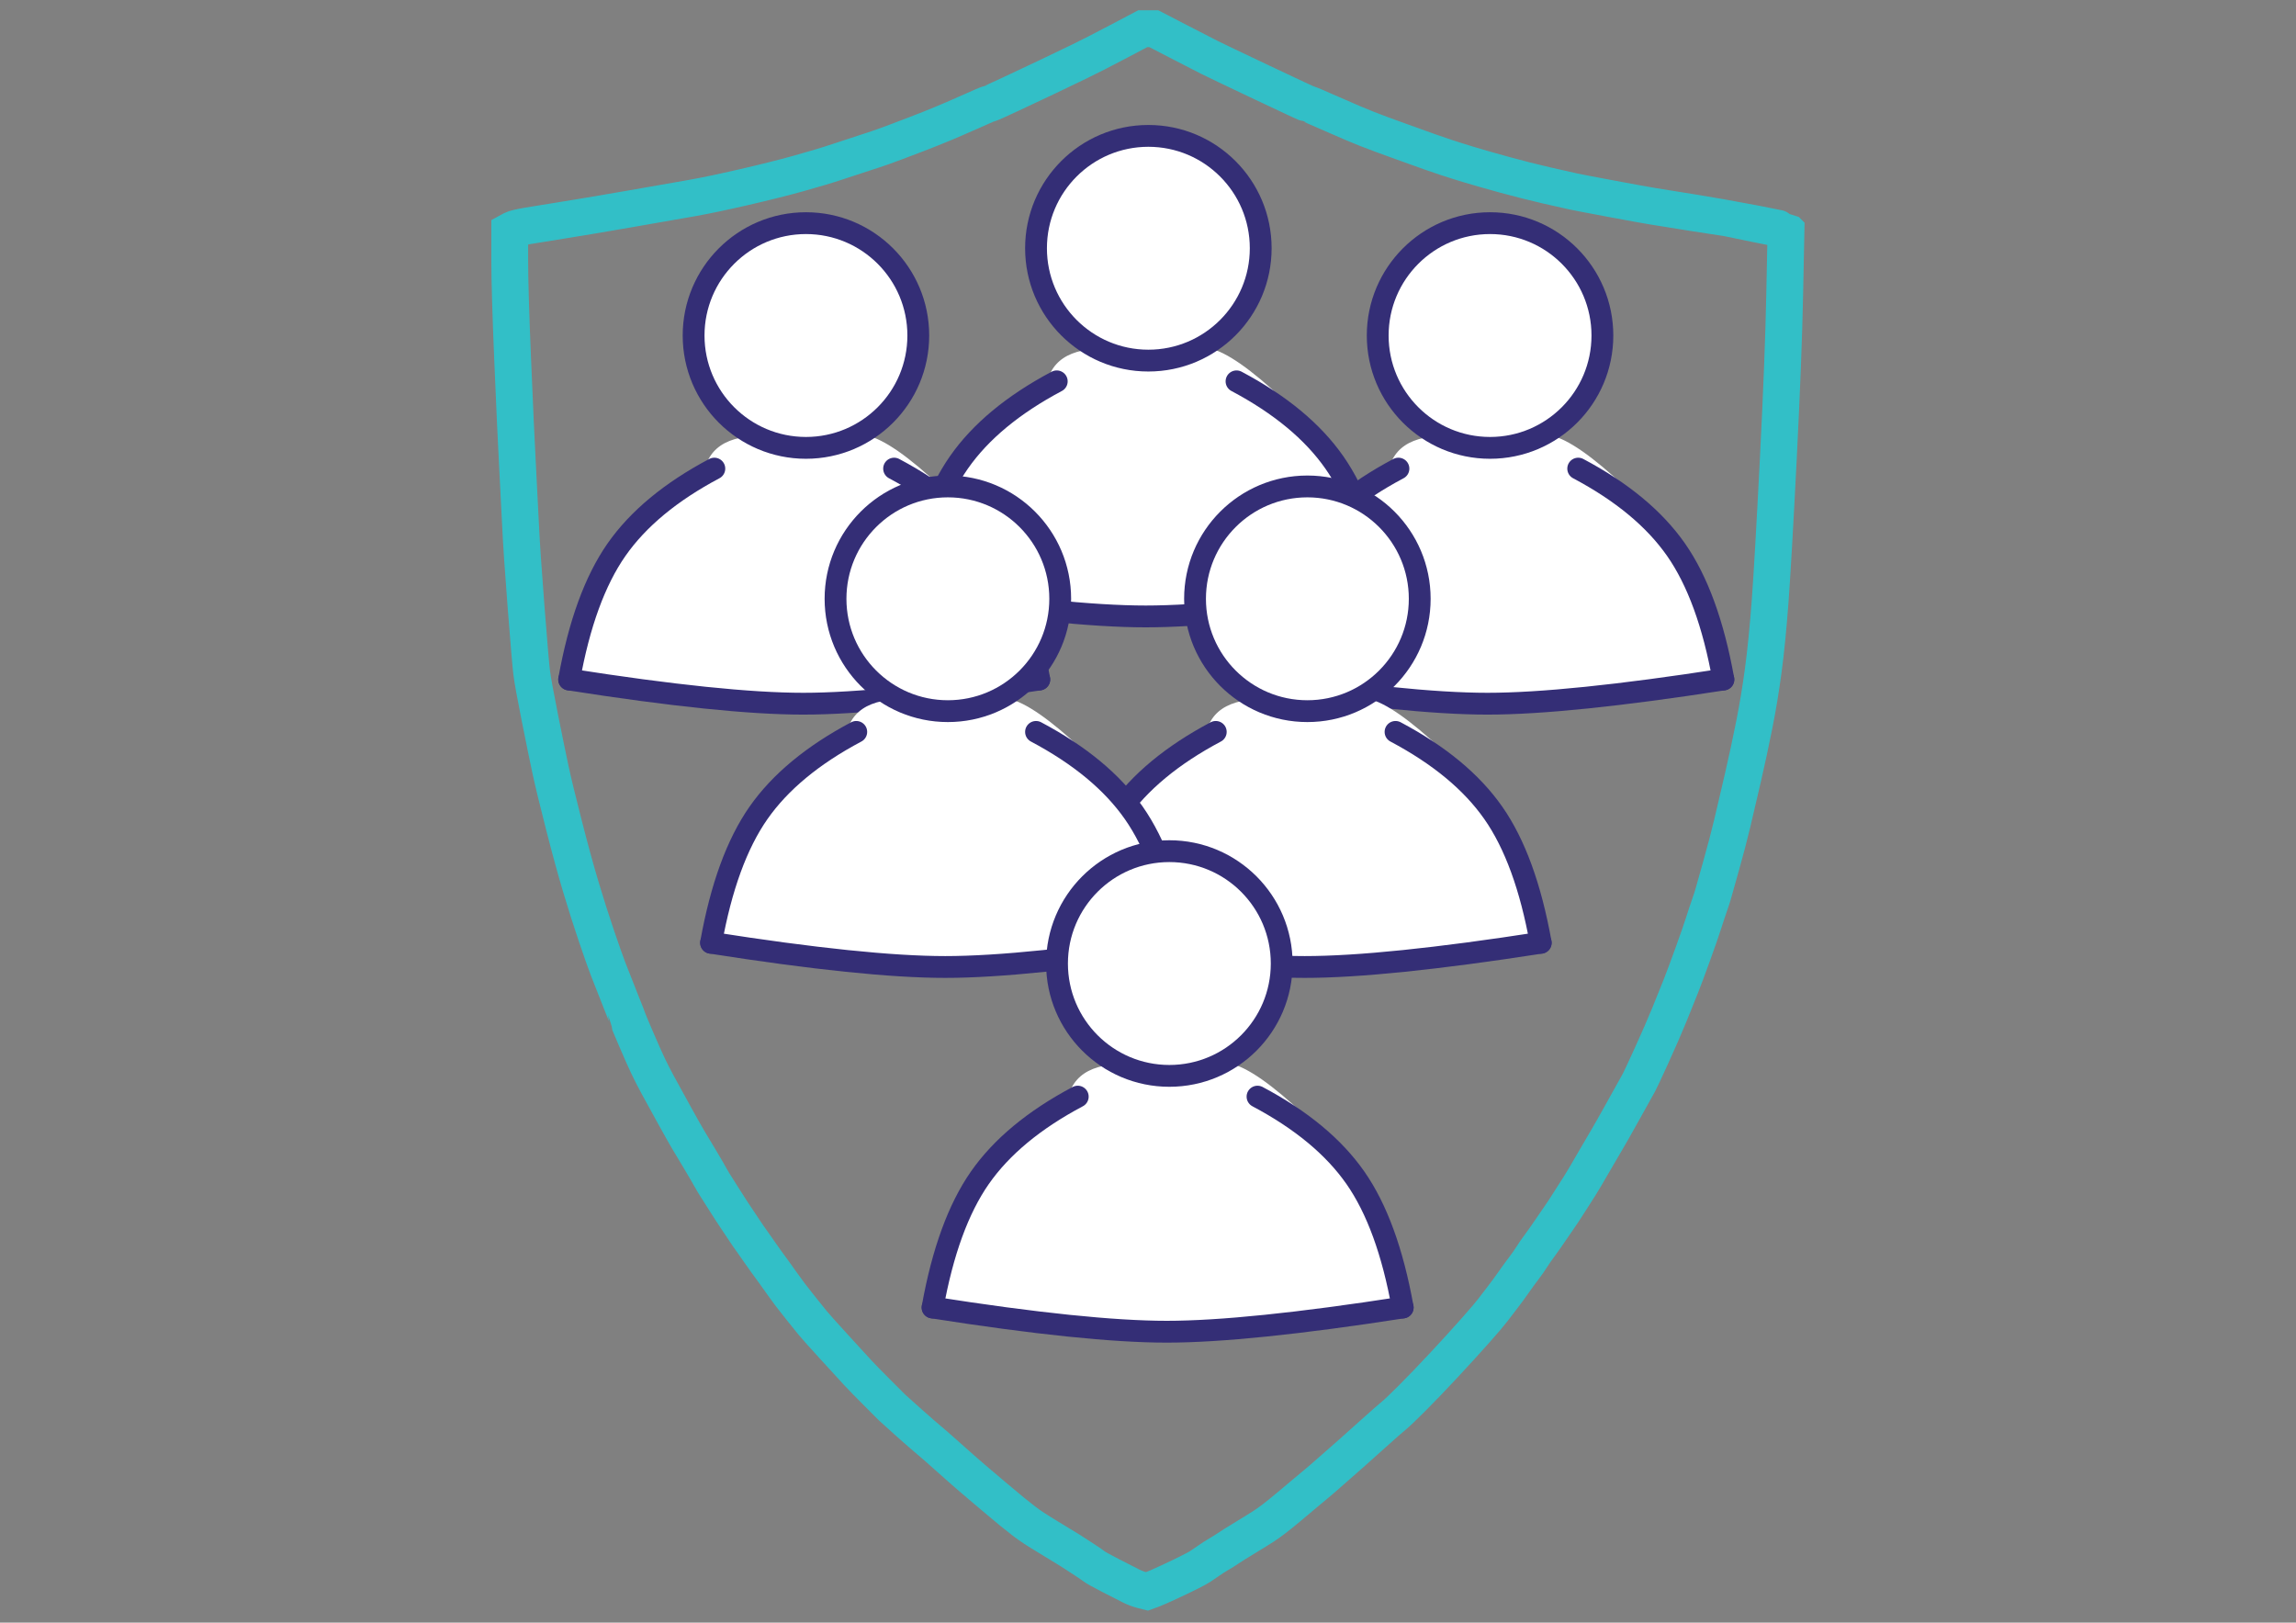
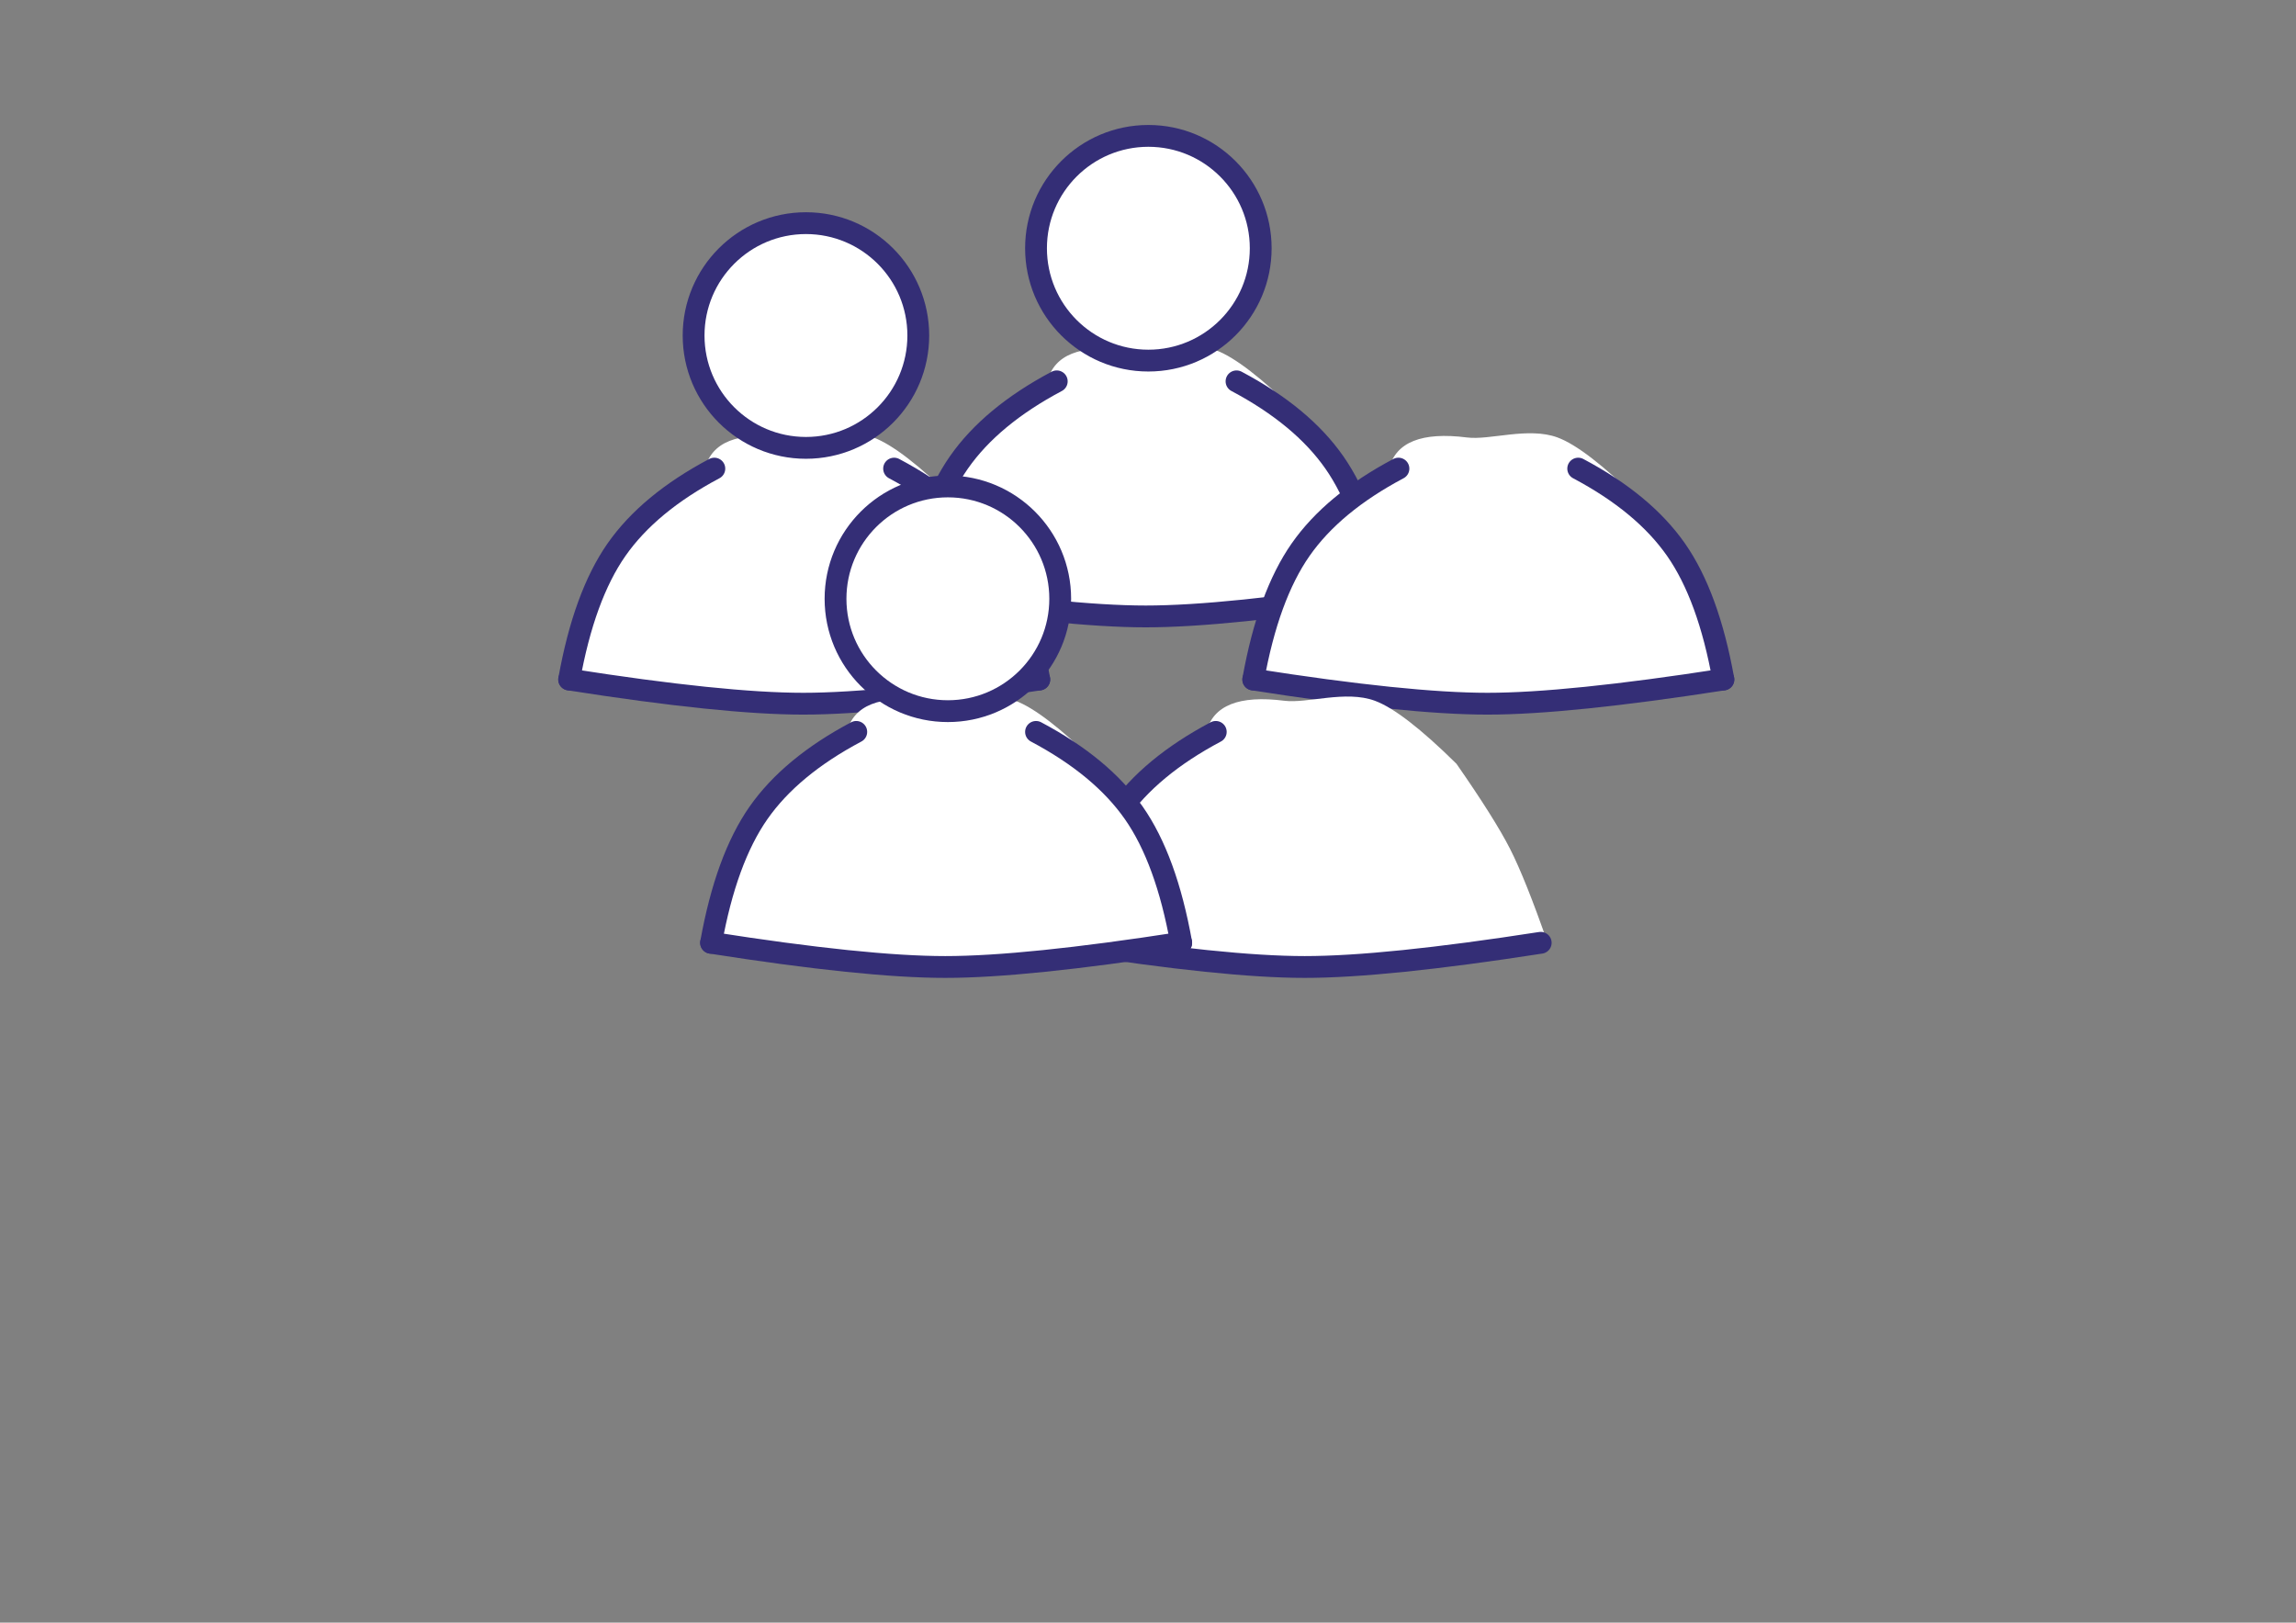
<svg xmlns="http://www.w3.org/2000/svg" xmlns:xlink="http://www.w3.org/1999/xlink" width="842px" height="595px" viewBox="0 0 842 595" version="1.1">
  <rect x="0" y="0" width="842" height="595" fill="#808080" stroke="none" />
  <title>People First Copy</title>
  <defs>
    <rect id="path-1" x="0" y="0" width="202.832" height="195.226" />
    <rect id="path-3" x="0" y="0" width="202.832" height="195.226" />
    <rect id="path-5" x="0" y="0" width="202.832" height="195.226" />
    <rect id="path-7" x="0" y="0" width="202.832" height="195.226" />
    <rect id="path-9" x="0" y="0" width="202.832" height="195.226" />
-     <rect id="path-11" x="0" y="0" width="202.832" height="195.226" />
  </defs>
  <g id="People-First-Copy" stroke="none" stroke-width="1" fill="none" fill-rule="evenodd">
-     <path d="M421.111,10.533 L423.151,10.533 L431.969,15.1 C437.844,18.142 441.725,20.136 443.612,21.083 C445.499,22.03 451.929,25.095 462.894,30.293 C473.852,35.491 479.52,38.117 479.89,38.171 C480.252,38.225 483.17,39.457 488.622,41.875 C494.074,44.286 498.271,46.072 501.213,47.227 C504.147,48.383 508.397,49.961 513.957,51.956 C519.517,53.95 523.036,55.205 524.507,55.737 C525.97,56.26 527.811,56.892 530.013,57.623 C532.215,58.355 535.049,59.248 538.507,60.303 C541.972,61.351 546.377,62.614 551.729,64.084 C557.081,65.548 562.271,66.864 567.307,68.02 C572.343,69.175 575.601,69.906 577.072,70.222 C578.535,70.538 583.209,71.431 591.071,72.902 C598.941,74.373 603.877,75.266 605.864,75.582 C607.859,75.897 612.741,76.683 620.503,77.938 C628.265,79.201 632.2,79.833 632.308,79.833 C632.408,79.833 636.189,80.564 643.636,82.035 C651.09,83.506 654.84,84.268 654.894,84.322 L654.971,84.399 L654.494,107.871 C654.186,123.511 653.392,143.726 652.137,168.507 C650.874,193.288 649.881,210.615 649.149,220.48 C648.41,230.352 647.571,238.808 646.631,245.838 C645.684,252.877 644.583,259.546 643.32,265.845 C642.065,272.144 640.702,278.497 639.231,284.904 C637.76,291.311 636.451,296.925 635.296,301.754 C634.141,306.582 632.778,311.78 631.207,317.348 C629.628,322.916 628.689,326.273 628.373,327.428 C628.057,328.583 627.588,330.054 626.956,331.841 C626.325,333.627 625.593,335.83 624.754,338.456 C623.914,341.082 622.605,344.863 620.819,349.791 C619.032,354.727 617.569,358.67 616.414,361.604 C615.259,364.546 613.842,368.065 612.163,372.162 C610.485,376.259 608.336,381.187 605.71,386.963 C603.084,392.739 601.513,396.104 600.99,397.043 C600.466,397.99 598.549,401.433 595.245,407.362 C591.941,413.292 589.947,416.811 589.262,417.912 C588.584,419.021 586.959,421.801 584.387,426.26 C581.815,430.727 580.136,433.56 579.351,434.769 C578.565,435.978 577.356,437.865 575.732,440.437 C574.107,443.009 572.79,445.004 571.797,446.421 C570.796,447.838 569.648,449.524 568.331,451.465 C567.022,453.405 565.759,455.192 564.558,456.817 C563.349,458.449 562.402,459.812 561.724,460.914 C561.039,462.015 560.045,463.432 558.736,465.164 C557.42,466.897 556.164,468.63 554.955,470.362 C553.746,472.095 552.437,473.882 551.02,475.722 C549.603,477.555 548.402,479.134 547.401,480.443 C546.408,481.76 544.282,484.255 541.025,487.928 C537.775,491.601 533.948,495.798 529.543,500.526 C525.131,505.255 521.25,509.298 517.892,512.655 C514.535,516.013 512.309,518.138 511.208,519.031 C510.107,519.925 507.535,522.181 503.492,525.808 C499.457,529.427 496.993,531.63 496.099,532.423 C495.206,533.209 493.004,535.149 489.485,538.245 C485.973,541.348 483.663,543.343 482.562,544.236 C481.461,545.129 480.205,546.177 478.788,547.386 C477.372,548.595 475.4,550.243 472.882,552.345 C470.364,554.447 468.454,555.995 467.137,556.989 C465.828,557.99 464.573,558.883 463.364,559.668 C462.155,560.454 459.953,561.825 456.757,563.765 C453.553,565.706 451.459,567.023 450.458,567.7 C449.464,568.386 448.332,569.094 447.077,569.826 C445.814,570.565 444.505,571.404 443.142,572.352 C441.779,573.291 440.778,573.977 440.147,574.392 C439.523,574.816 438.16,575.547 436.058,576.602 C433.963,577.65 431.445,578.859 428.503,580.222 C425.569,581.585 423.521,582.478 422.366,582.902 L420.633,583.533 L418.747,583.056 C417.491,582.74 416.121,582.216 414.658,581.485 C413.187,580.745 410.723,579.49 407.257,577.704 C403.8,575.917 401.805,574.816 401.282,574.392 C400.75,573.977 399.418,573.06 397.262,571.643 C395.113,570.219 393.489,569.171 392.387,568.486 C391.286,567.808 389.138,566.491 385.934,564.551 C382.731,562.61 380.528,561.247 379.327,560.454 C378.118,559.668 376.855,558.775 375.546,557.782 C374.237,556.781 372.743,555.602 371.064,554.232 C369.386,552.869 367.152,551.005 364.373,548.641 C361.593,546.284 359.182,544.236 357.134,542.503 C355.086,540.771 352.098,538.145 348.163,534.625 C344.228,531.106 341.71,528.904 340.608,528.011 C339.507,527.117 337.097,525.015 333.37,521.711 C329.643,518.4 327.571,516.536 327.155,516.121 C326.732,515.697 324.868,513.833 321.565,510.53 C318.261,507.218 315.951,504.854 314.642,503.437 C313.333,502.02 310.445,498.871 305.986,493.988 C301.528,489.106 298.856,486.118 297.962,485.009 C297.069,483.908 295.76,482.283 294.027,480.127 C292.295,477.979 290.932,476.246 289.931,474.929 C288.937,473.62 287.944,472.257 286.943,470.84 C285.949,469.423 284.902,467.952 283.793,466.427 C282.692,464.903 281.699,463.54 280.805,462.331 C279.912,461.121 279.157,460.051 278.526,459.104 C277.895,458.157 277.032,456.925 275.931,455.4 C274.83,453.875 273.882,452.512 273.097,451.303 C272.312,450.102 271.257,448.523 269.947,446.582 C268.638,444.642 267.637,443.117 266.96,442.016 C266.274,440.915 265.173,439.182 263.656,436.818 C262.131,434.454 261.138,432.829 260.661,431.936 C260.191,431.042 258.882,428.786 256.725,425.159 C254.577,421.539 253.16,419.175 252.482,418.074 C251.797,416.973 250.095,413.954 247.362,409.018 C244.636,404.082 242.587,400.355 241.224,397.836 C239.861,395.311 238.652,392.954 237.605,390.744 C236.558,388.542 235.087,385.23 233.2,380.825 C231.313,376.413 230.366,374.157 230.366,374.049 C230.366,373.949 229.427,371.531 227.532,366.802 C225.646,362.082 224.175,358.355 223.128,355.621 C222.08,352.895 220.61,348.744 218.723,343.176 C216.836,337.616 214.942,331.679 213.055,325.38 C211.169,319.081 209.066,311.418 206.764,302.385 C204.454,293.352 202.829,286.637 201.882,282.225 C200.934,277.812 199.625,271.413 197.947,263.011 C196.268,254.61 195.275,249.096 194.959,246.47 C194.643,243.844 193.958,235.812 192.91,222.374 C191.863,208.936 191.178,198.802 190.87,191.971 C190.554,185.148 190.184,177.902 189.761,170.24 C189.345,162.577 188.767,150.025 188.036,132.598 C187.297,115.164 186.935,102.827 186.935,95.581 L186.935,84.715 L187.951,84.16 C188.637,83.798 190.5,83.352 193.542,82.82 C196.584,82.297 200.78,81.619 206.132,80.78 C211.484,79.94 219.616,78.57 230.528,76.683 C241.44,74.789 249.256,73.425 253.976,72.586 C258.697,71.747 264.934,70.438 272.704,68.651 C280.467,66.864 287.181,65.186 292.849,63.607 C298.509,62.036 303.391,60.565 307.48,59.202 C311.577,57.831 314.773,56.784 317.083,56.045 C319.393,55.313 321.596,54.582 323.69,53.842 C325.792,53.111 329.989,51.532 336.281,49.122 C342.58,46.704 348.478,44.263 353.984,41.791 C359.498,39.326 362.432,38.063 362.802,38.017 C363.164,37.963 365.813,36.777 370.749,34.467 C375.677,32.157 380.136,30.062 384.125,28.168 C388.114,26.281 392.049,24.387 395.93,22.5 C399.811,20.614 404.639,18.142 410.407,15.1 L419.062,10.533 L421.111,10.533 Z" id="Path" stroke="#32BFC7" stroke-width="13.5" fill-rule="nonzero" />
    <g id="person-copy-3" transform="translate(193.511, 74.219)">
      <mask id="mask-2" fill="white">
        <use xlink:href="#path-1" />
      </mask>
      <g id="Background" />
      <path d="M65.003,97.613 C67.491,87.889 77.023,84.083 93.598,86.194 C102.015,87.267 116.077,82.239 126.798,86.194 C133.724,88.75 143.698,96.451 156.718,109.298 C166.069,122.73 172.62,133.13 176.374,140.499 C180.127,147.867 184.72,159.348 190.155,174.942 C153.637,180.858 125.616,183.816 106.091,183.816 C86.566,183.816 57.118,180.858 17.748,174.942 C21.579,153.117 26.522,137.249 32.578,127.339 C38.634,117.428 49.443,107.52 65.003,97.613 Z" id="Rectangle" fill="#FFFFFF" mask="url(#mask-2)" />
      <circle id="Oval" stroke="#342E76" stroke-width="8" fill="#FFFFFF" mask="url(#mask-2)" cx="102.05" cy="48.806" r="41.2" />
      <path d="M68.456,97.613 C52.453,106.098 40.494,116.006 32.578,127.339 C24.662,138.671 18.874,154.539 15.212,174.942" id="Line-2" stroke="#342E76" stroke-width="8" stroke-linecap="round" mask="url(#mask-2)" />
      <path d="M187.619,97.613 C171.617,106.098 159.658,116.006 151.742,127.339 C143.826,138.671 138.037,154.539 134.376,174.942" id="Line-2-Copy" stroke="#342E76" stroke-width="8" stroke-linecap="round" mask="url(#mask-2)" transform="translate(160.998, 136.278) scale(-1, 1) translate(-160.998, -136.278) " />
      <path d="M187.619,174.942 C149.518,180.858 120.678,183.816 101.098,183.816 C81.518,183.816 52.89,180.858 15.212,174.942" id="Line-3" stroke="#342E76" stroke-width="8" stroke-linecap="round" mask="url(#mask-2)" />
    </g>
    <g id="person-copy-3" transform="translate(319.084, 42.219)">
      <mask id="mask-4" fill="white">
        <use xlink:href="#path-3" />
      </mask>
      <g id="Background" />
      <path d="M65.003,97.613 C67.491,87.889 77.023,84.083 93.598,86.194 C102.015,87.267 116.077,82.239 126.798,86.194 C133.724,88.75 143.698,96.451 156.718,109.298 C166.069,122.73 172.62,133.13 176.374,140.499 C180.127,147.867 184.72,159.348 190.155,174.942 C153.637,180.858 125.616,183.816 106.091,183.816 C86.566,183.816 57.118,180.858 17.748,174.942 C21.579,153.117 26.522,137.249 32.578,127.339 C38.634,117.428 49.443,107.52 65.003,97.613 Z" id="Rectangle" fill="#FFFFFF" mask="url(#mask-4)" />
      <circle id="Oval" stroke="#342E76" stroke-width="8" fill="#FFFFFF" mask="url(#mask-4)" cx="102.05" cy="48.806" r="41.2" />
      <path d="M68.456,97.613 C52.453,106.098 40.494,116.006 32.578,127.339 C24.662,138.671 18.874,154.539 15.212,174.942" id="Line-2" stroke="#342E76" stroke-width="8" stroke-linecap="round" mask="url(#mask-4)" />
      <path d="M187.619,97.613 C171.617,106.098 159.658,116.006 151.742,127.339 C143.826,138.671 138.037,154.539 134.376,174.942" id="Line-2-Copy" stroke="#342E76" stroke-width="8" stroke-linecap="round" mask="url(#mask-4)" transform="translate(160.998, 136.278) scale(-1, 1) translate(-160.998, -136.278) " />
      <path d="M187.619,174.942 C149.518,180.858 120.678,183.816 101.098,183.816 C81.518,183.816 52.89,180.858 15.212,174.942" id="Line-3" stroke="#342E76" stroke-width="8" stroke-linecap="round" mask="url(#mask-4)" />
    </g>
    <g id="person-copy-3" transform="translate(444.389, 74.219)">
      <mask id="mask-6" fill="white">
        <use xlink:href="#path-5" />
      </mask>
      <g id="Background" />
      <path d="M65.003,97.613 C67.491,87.889 77.023,84.083 93.598,86.194 C102.015,87.267 116.077,82.239 126.798,86.194 C133.724,88.75 143.698,96.451 156.718,109.298 C166.069,122.73 172.62,133.13 176.374,140.499 C180.127,147.867 184.72,159.348 190.155,174.942 C153.637,180.858 125.616,183.816 106.091,183.816 C86.566,183.816 57.118,180.858 17.748,174.942 C21.579,153.117 26.522,137.249 32.578,127.339 C38.634,117.428 49.443,107.52 65.003,97.613 Z" id="Rectangle" fill="#FFFFFF" mask="url(#mask-6)" />
-       <circle id="Oval" stroke="#342E76" stroke-width="8" fill="#FFFFFF" mask="url(#mask-6)" cx="102.05" cy="48.806" r="41.2" />
      <path d="M68.456,97.613 C52.453,106.098 40.494,116.006 32.578,127.339 C24.662,138.671 18.874,154.539 15.212,174.942" id="Line-2" stroke="#342E76" stroke-width="8" stroke-linecap="round" mask="url(#mask-6)" />
      <path d="M187.619,97.613 C171.617,106.098 159.658,116.006 151.742,127.339 C143.826,138.671 138.037,154.539 134.376,174.942" id="Line-2-Copy" stroke="#342E76" stroke-width="8" stroke-linecap="round" mask="url(#mask-6)" transform="translate(160.998, 136.278) scale(-1, 1) translate(-160.998, -136.278) " />
      <path d="M187.619,174.942 C149.518,180.858 120.678,183.816 101.098,183.816 C81.518,183.816 52.89,180.858 15.212,174.942" id="Line-3" stroke="#342E76" stroke-width="8" stroke-linecap="round" mask="url(#mask-6)" />
    </g>
    <g id="person-copy-3" transform="translate(377.398, 170.761)">
      <mask id="mask-8" fill="white">
        <use xlink:href="#path-7" />
      </mask>
      <g id="Background" />
      <path d="M65.003,97.613 C67.491,87.889 77.023,84.083 93.598,86.194 C102.015,87.267 116.077,82.239 126.798,86.194 C133.724,88.75 143.698,96.451 156.718,109.298 C166.069,122.73 172.62,133.13 176.374,140.499 C180.127,147.867 184.72,159.348 190.155,174.942 C153.637,180.858 125.616,183.816 106.091,183.816 C86.566,183.816 57.118,180.858 17.748,174.942 C21.579,153.117 26.522,137.249 32.578,127.339 C38.634,117.428 49.443,107.52 65.003,97.613 Z" id="Rectangle" fill="#FFFFFF" mask="url(#mask-8)" />
-       <circle id="Oval" stroke="#342E76" stroke-width="8" fill="#FFFFFF" mask="url(#mask-8)" cx="102.05" cy="48.806" r="41.2" />
      <path d="M68.456,97.613 C52.453,106.098 40.494,116.006 32.578,127.339 C24.662,138.671 18.874,154.539 15.212,174.942" id="Line-2" stroke="#342E76" stroke-width="8" stroke-linecap="round" mask="url(#mask-8)" />
-       <path d="M187.619,97.613 C171.617,106.098 159.658,116.006 151.742,127.339 C143.826,138.671 138.037,154.539 134.376,174.942" id="Line-2-Copy" stroke="#342E76" stroke-width="8" stroke-linecap="round" mask="url(#mask-8)" transform="translate(160.998, 136.278) scale(-1, 1) translate(-160.998, -136.278) " />
      <path d="M187.619,174.942 C149.518,180.858 120.678,183.816 101.098,183.816 C81.518,183.816 52.89,180.858 15.212,174.942" id="Line-3" stroke="#342E76" stroke-width="8" stroke-linecap="round" mask="url(#mask-8)" />
    </g>
    <g id="person-copy-3" transform="translate(245.558, 170.761)">
      <mask id="mask-10" fill="white">
        <use xlink:href="#path-9" />
      </mask>
      <g id="Background" />
      <path d="M65.003,97.613 C67.491,87.889 77.023,84.083 93.598,86.194 C102.015,87.267 116.077,82.239 126.798,86.194 C133.724,88.75 143.698,96.451 156.718,109.298 C166.069,122.73 172.62,133.13 176.374,140.499 C180.127,147.867 184.72,159.348 190.155,174.942 C153.637,180.858 125.616,183.816 106.091,183.816 C86.566,183.816 57.118,180.858 17.748,174.942 C21.579,153.117 26.522,137.249 32.578,127.339 C38.634,117.428 49.443,107.52 65.003,97.613 Z" id="Rectangle" fill="#FFFFFF" mask="url(#mask-10)" />
      <circle id="Oval" stroke="#342E76" stroke-width="8" fill="#FFFFFF" mask="url(#mask-10)" cx="102.05" cy="48.806" r="41.2" />
      <path d="M68.456,97.613 C52.453,106.098 40.494,116.006 32.578,127.339 C24.662,138.671 18.874,154.539 15.212,174.942" id="Line-2" stroke="#342E76" stroke-width="8" stroke-linecap="round" mask="url(#mask-10)" />
      <path d="M187.619,97.613 C171.617,106.098 159.658,116.006 151.742,127.339 C143.826,138.671 138.037,154.539 134.376,174.942" id="Line-2-Copy" stroke="#342E76" stroke-width="8" stroke-linecap="round" mask="url(#mask-10)" transform="translate(160.998, 136.278) scale(-1, 1) translate(-160.998, -136.278) " />
      <path d="M187.619,174.942 C149.518,180.858 120.678,183.816 101.098,183.816 C81.518,183.816 52.89,180.858 15.212,174.942" id="Line-3" stroke="#342E76" stroke-width="8" stroke-linecap="round" mask="url(#mask-10)" />
    </g>
    <g id="person-copy-3" transform="translate(326.783, 304.5)">
      <mask id="mask-12" fill="white">
        <use xlink:href="#path-11" />
      </mask>
      <g id="Background" />
      <path d="M65.003,97.613 C67.491,87.889 77.023,84.083 93.598,86.194 C102.015,87.267 116.077,82.239 126.798,86.194 C133.724,88.75 143.698,96.451 156.718,109.298 C166.069,122.73 172.62,133.13 176.374,140.499 C180.127,147.867 184.72,159.348 190.155,174.942 C153.637,180.858 125.616,183.816 106.091,183.816 C86.566,183.816 57.118,180.858 17.748,174.942 C21.579,153.117 26.522,137.249 32.578,127.339 C38.634,117.428 49.443,107.52 65.003,97.613 Z" id="Rectangle" fill="#FFFFFF" mask="url(#mask-12)" />
      <circle id="Oval" stroke="#342E76" stroke-width="8" fill="#FFFFFF" mask="url(#mask-12)" cx="102.05" cy="48.806" r="41.2" />
      <path d="M68.456,97.613 C52.453,106.098 40.494,116.006 32.578,127.339 C24.662,138.671 18.874,154.539 15.212,174.942" id="Line-2" stroke="#342E76" stroke-width="8" stroke-linecap="round" mask="url(#mask-12)" />
      <path d="M187.619,97.613 C171.617,106.098 159.658,116.006 151.742,127.339 C143.826,138.671 138.037,154.539 134.376,174.942" id="Line-2-Copy" stroke="#342E76" stroke-width="8" stroke-linecap="round" mask="url(#mask-12)" transform="translate(160.998, 136.278) scale(-1, 1) translate(-160.998, -136.278) " />
      <path d="M187.619,174.942 C149.518,180.858 120.678,183.816 101.098,183.816 C81.518,183.816 52.89,180.858 15.212,174.942" id="Line-3" stroke="#342E76" stroke-width="8" stroke-linecap="round" mask="url(#mask-12)" />
    </g>
  </g>
</svg>